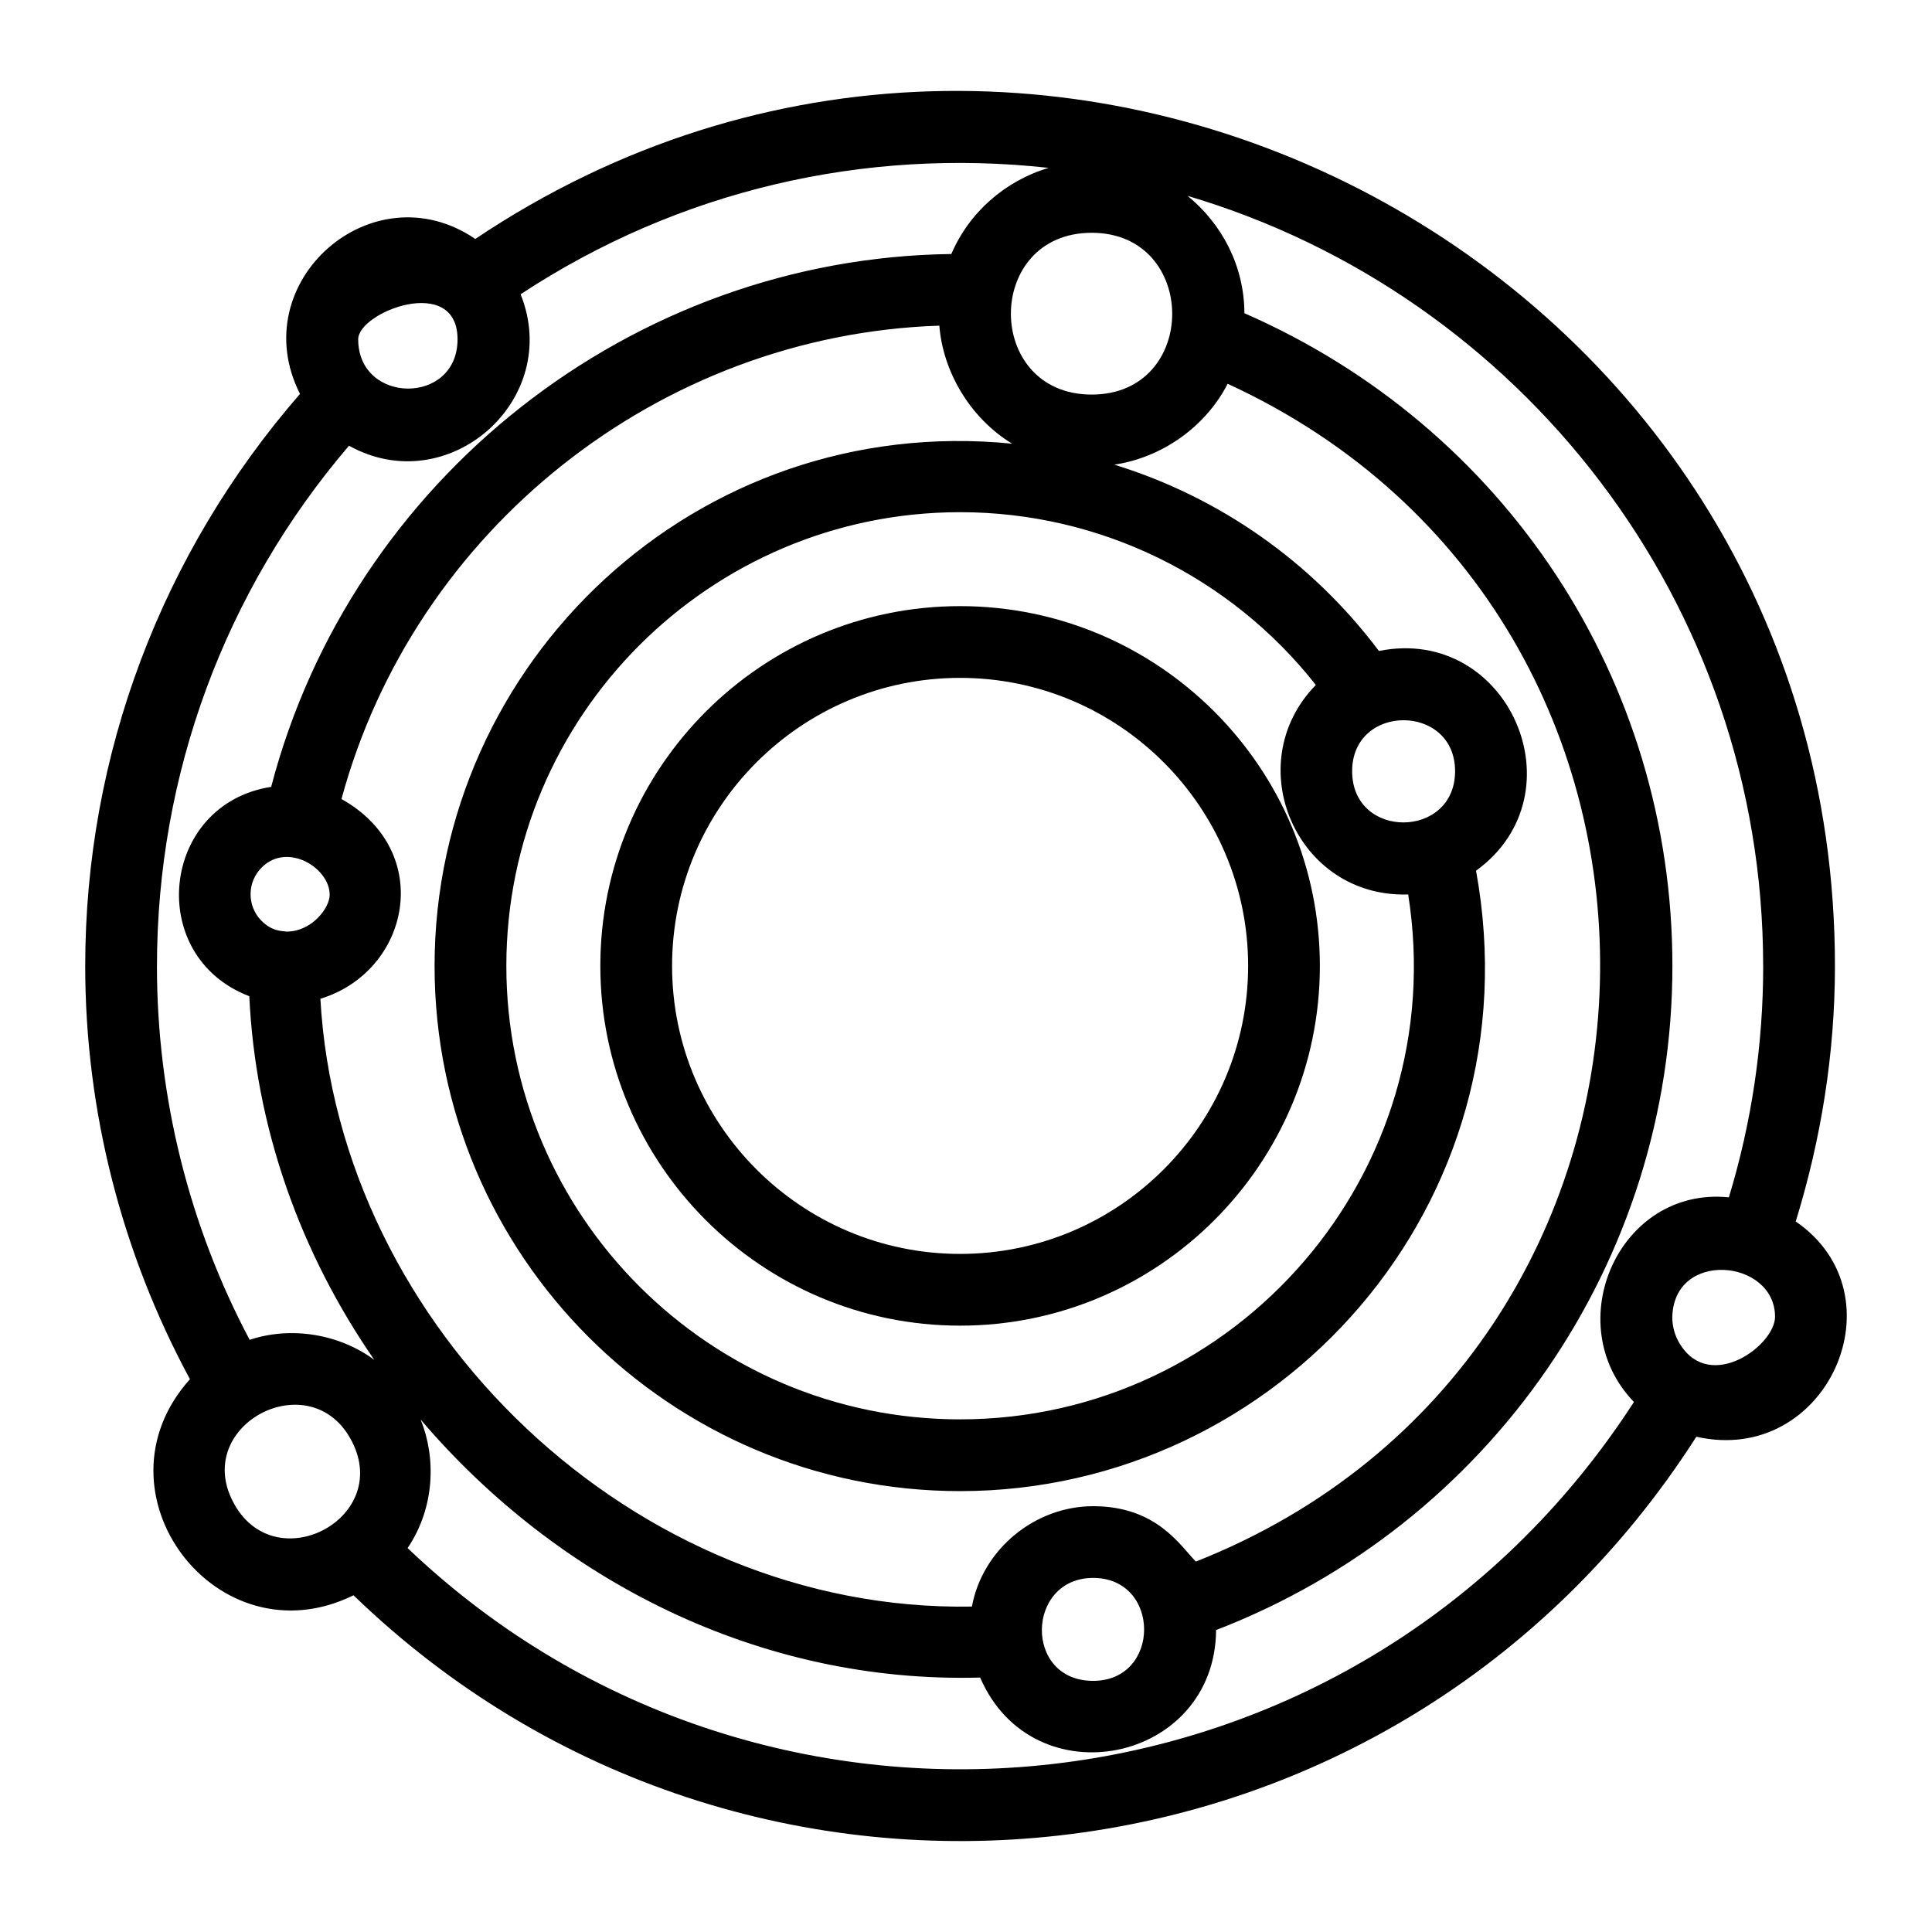
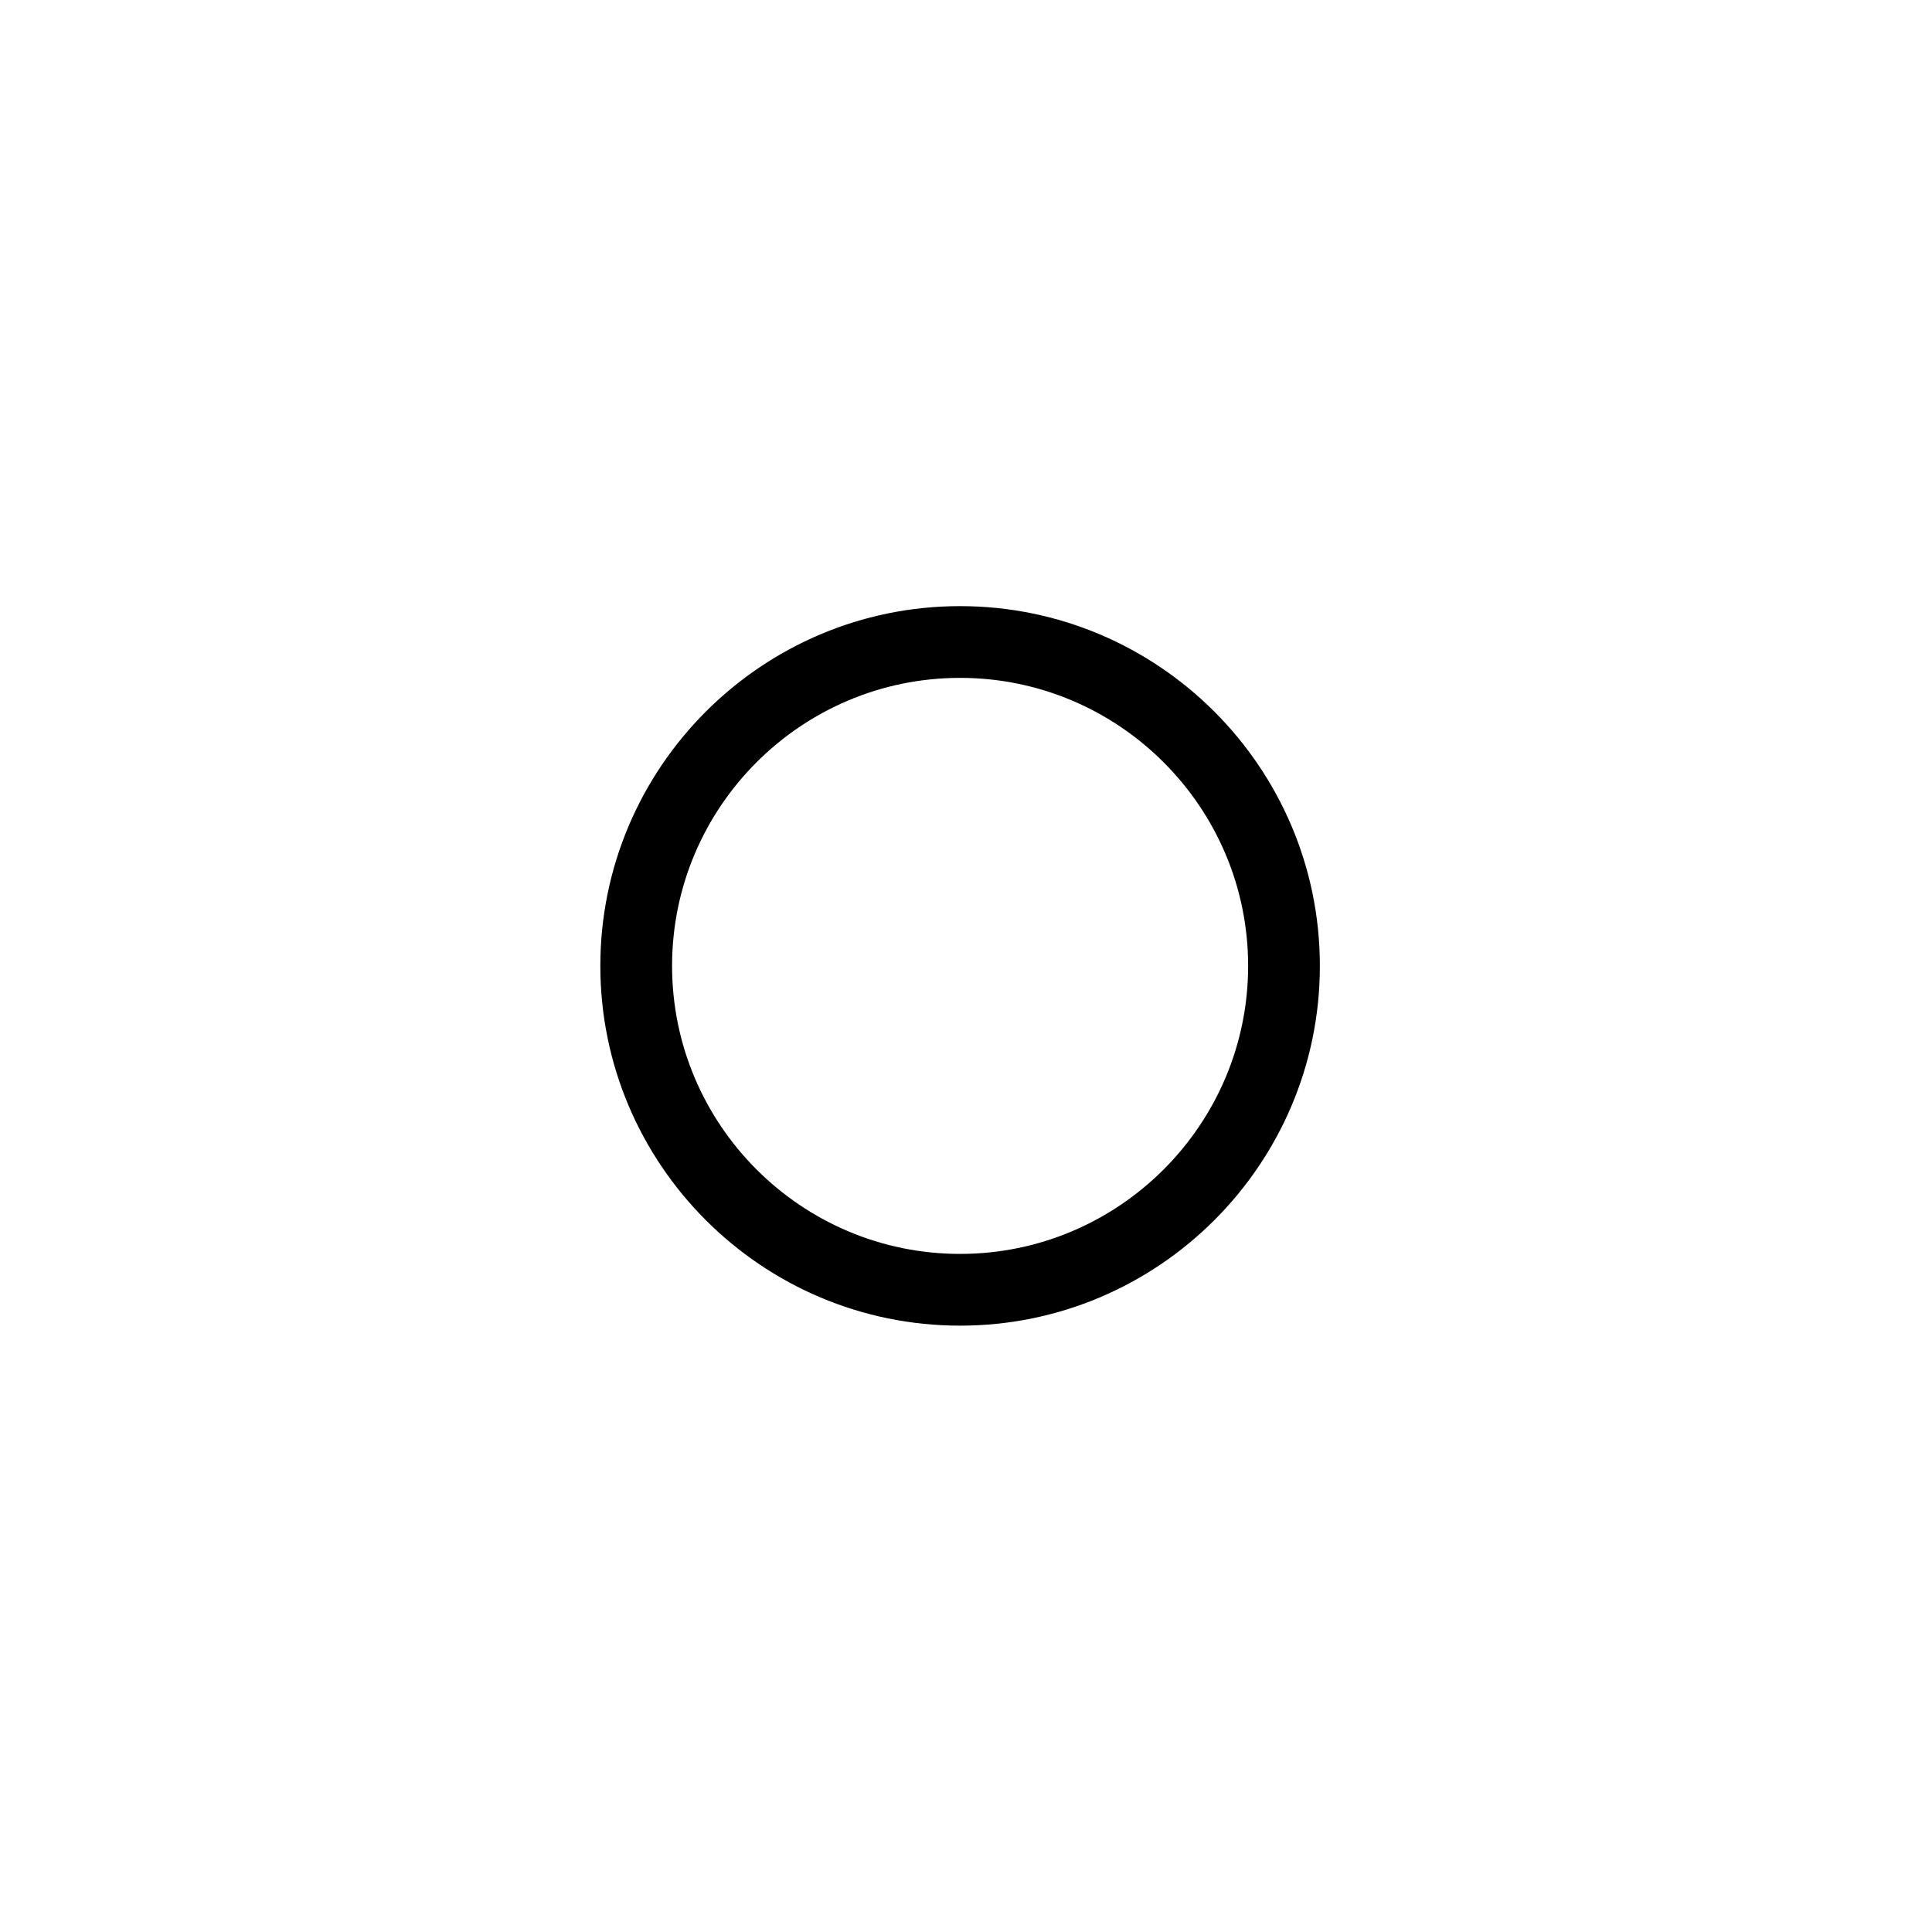
<svg xmlns="http://www.w3.org/2000/svg" fill="#000000" width="800px" height="800px" version="1.1" viewBox="144 144 512 512">
  <g>
    <path d="m398.43 304.63c-52.57 0-95.336 42.773-95.336 95.34 0 52.57 42.766 95.34 95.336 95.34 52.57 0 95.348-42.773 95.348-95.34-0.004-52.566-42.777-95.34-95.348-95.34zm0 171.67c-42.09 0-76.324-34.242-76.324-76.328 0-42.09 34.234-76.328 76.324-76.328 42.09 0 76.336 34.242 76.336 76.328-0.004 42.09-34.246 76.328-76.336 76.328z" />
-     <path d="m237.68 566.76c104.15 100.77 275.9 83 355.87-42.012 34.629 7.836 54.828-37.516 26.336-57.043 6.769-21.938 10.391-44.648 10.391-67.719 0-185.64-207.88-294.89-360.32-192.66-27.34-18.602-61.418 11.574-46.453 41.062-36.637 42.125-56.922 95.574-56.922 151.6 0 38.363 9.648 76.016 27.754 109.51-26.953 30.039 7.191 75.066 43.352 57.266zm-31.484-23.965c-11.852-20.676 19.312-37.461 30.559-17.727 11.93 20.789-19.219 37.637-30.559 17.727zm383.1-42.473c-1.348-2.106-2.055-4.438-2.125-6.996 0.129-18.254 27.234-15.719 27.234-0.371-0.004 7.551-17.062 20.121-25.109 7.367zm21.969-100.33c0 20.863-3.055 41.449-9.098 61.316-29.027-2.957-45.191 33.418-25.156 54.234-73.5 113.61-229.84 129.42-324.99 38.715 7.258-10.766 7.555-23.984 3.461-34.047 36.328 42.617 89.699 69.969 148.27 68.359 14.055 32.574 62.281 22.629 62.523-12.59 72.605-27.973 120.93-97.648 120.93-175.99 0-75.727-44.324-142.79-113.42-172.98-0.055-12.586-5.981-23.699-15.059-31.098 88.07 26.07 152.53 107.66 152.53 204.08zm-376.77-44.238c19.363-71.461 84.27-123.01 158.44-125.45 0.934 11.984 7.949 24.34 19.281 31.277-83.762-8.336-153.05 57.844-153.05 138.41 0 76.738 62.477 139.17 139.27 139.17 84.508 0 152.84-76.133 136.73-164.41 28.176-20.445 8.566-65.137-25.738-58.238-17.832-23.738-42.391-40.824-70.133-49.375 12.375-1.824 24.078-9.797 30.043-21.434 135.83 62.52 130.02 257.4-8.418 312.13-4.094-4.109-10.324-14.676-27.219-14.676-15.402 0-29.324 11.383-32.137 26.598-89.492 1.59-167.79-73.809-172.66-161.07 23.785-7.262 30.43-39.031 5.598-52.93zm-14.648 35.133c-0.953-0.223-3.66 0.098-6.629-2.949-3.766-3.852-3.816-10.188 0.223-14.137 6.883-6.707 18.027 0.328 17.926 7.394-0.051 3.496-4.793 9.738-11.52 9.691zm297.34-9.832c11.629 73.582-45.492 139.09-118.75 139.09-66.309 0-120.25-53.902-120.25-120.16 0-66.305 53.945-120.25 120.25-120.25 36.957 0 71.562 16.961 94.277 45.789-20.414 20.883-5.195 56.477 24.473 55.52zm-14.855-32.68c0-18.031 27.281-17.992 27.281 0 0.004 18.004-27.281 18.203-27.281 0zm-68.637 241.07c-18.469 0-17.77-27.281 0-27.281 17.984-0.004 18.039 27.281 0 27.281zm-0.371-340.88c-28.57 0-28.57-42.875 0-42.875 28.352 0 28.504 42.875 0 42.875zm-168.07-14.641c0 17.547-26.328 17.262-26.328 0 0-7.285 26.328-17.398 26.328 0zm-79.656 166.07c0-50.812 18.008-99.434 50.891-137.88 26.25 14.617 56.715-12.125 45.477-40.129 41.902-27.594 91.047-38.887 139.93-33.5-11.504 3.43-21.055 11.77-25.781 22.828-84.625 1.062-158.96 59.68-180.25 141.21-29.262 4.539-33.523 44.906-5.797 55.48 1.625 34.957 13.605 68.191 33.129 96.375-9.16-6.793-21.953-9.008-33.039-5.312-16.094-30.359-24.566-64.418-24.566-99.07z" />
  </g>
</svg>